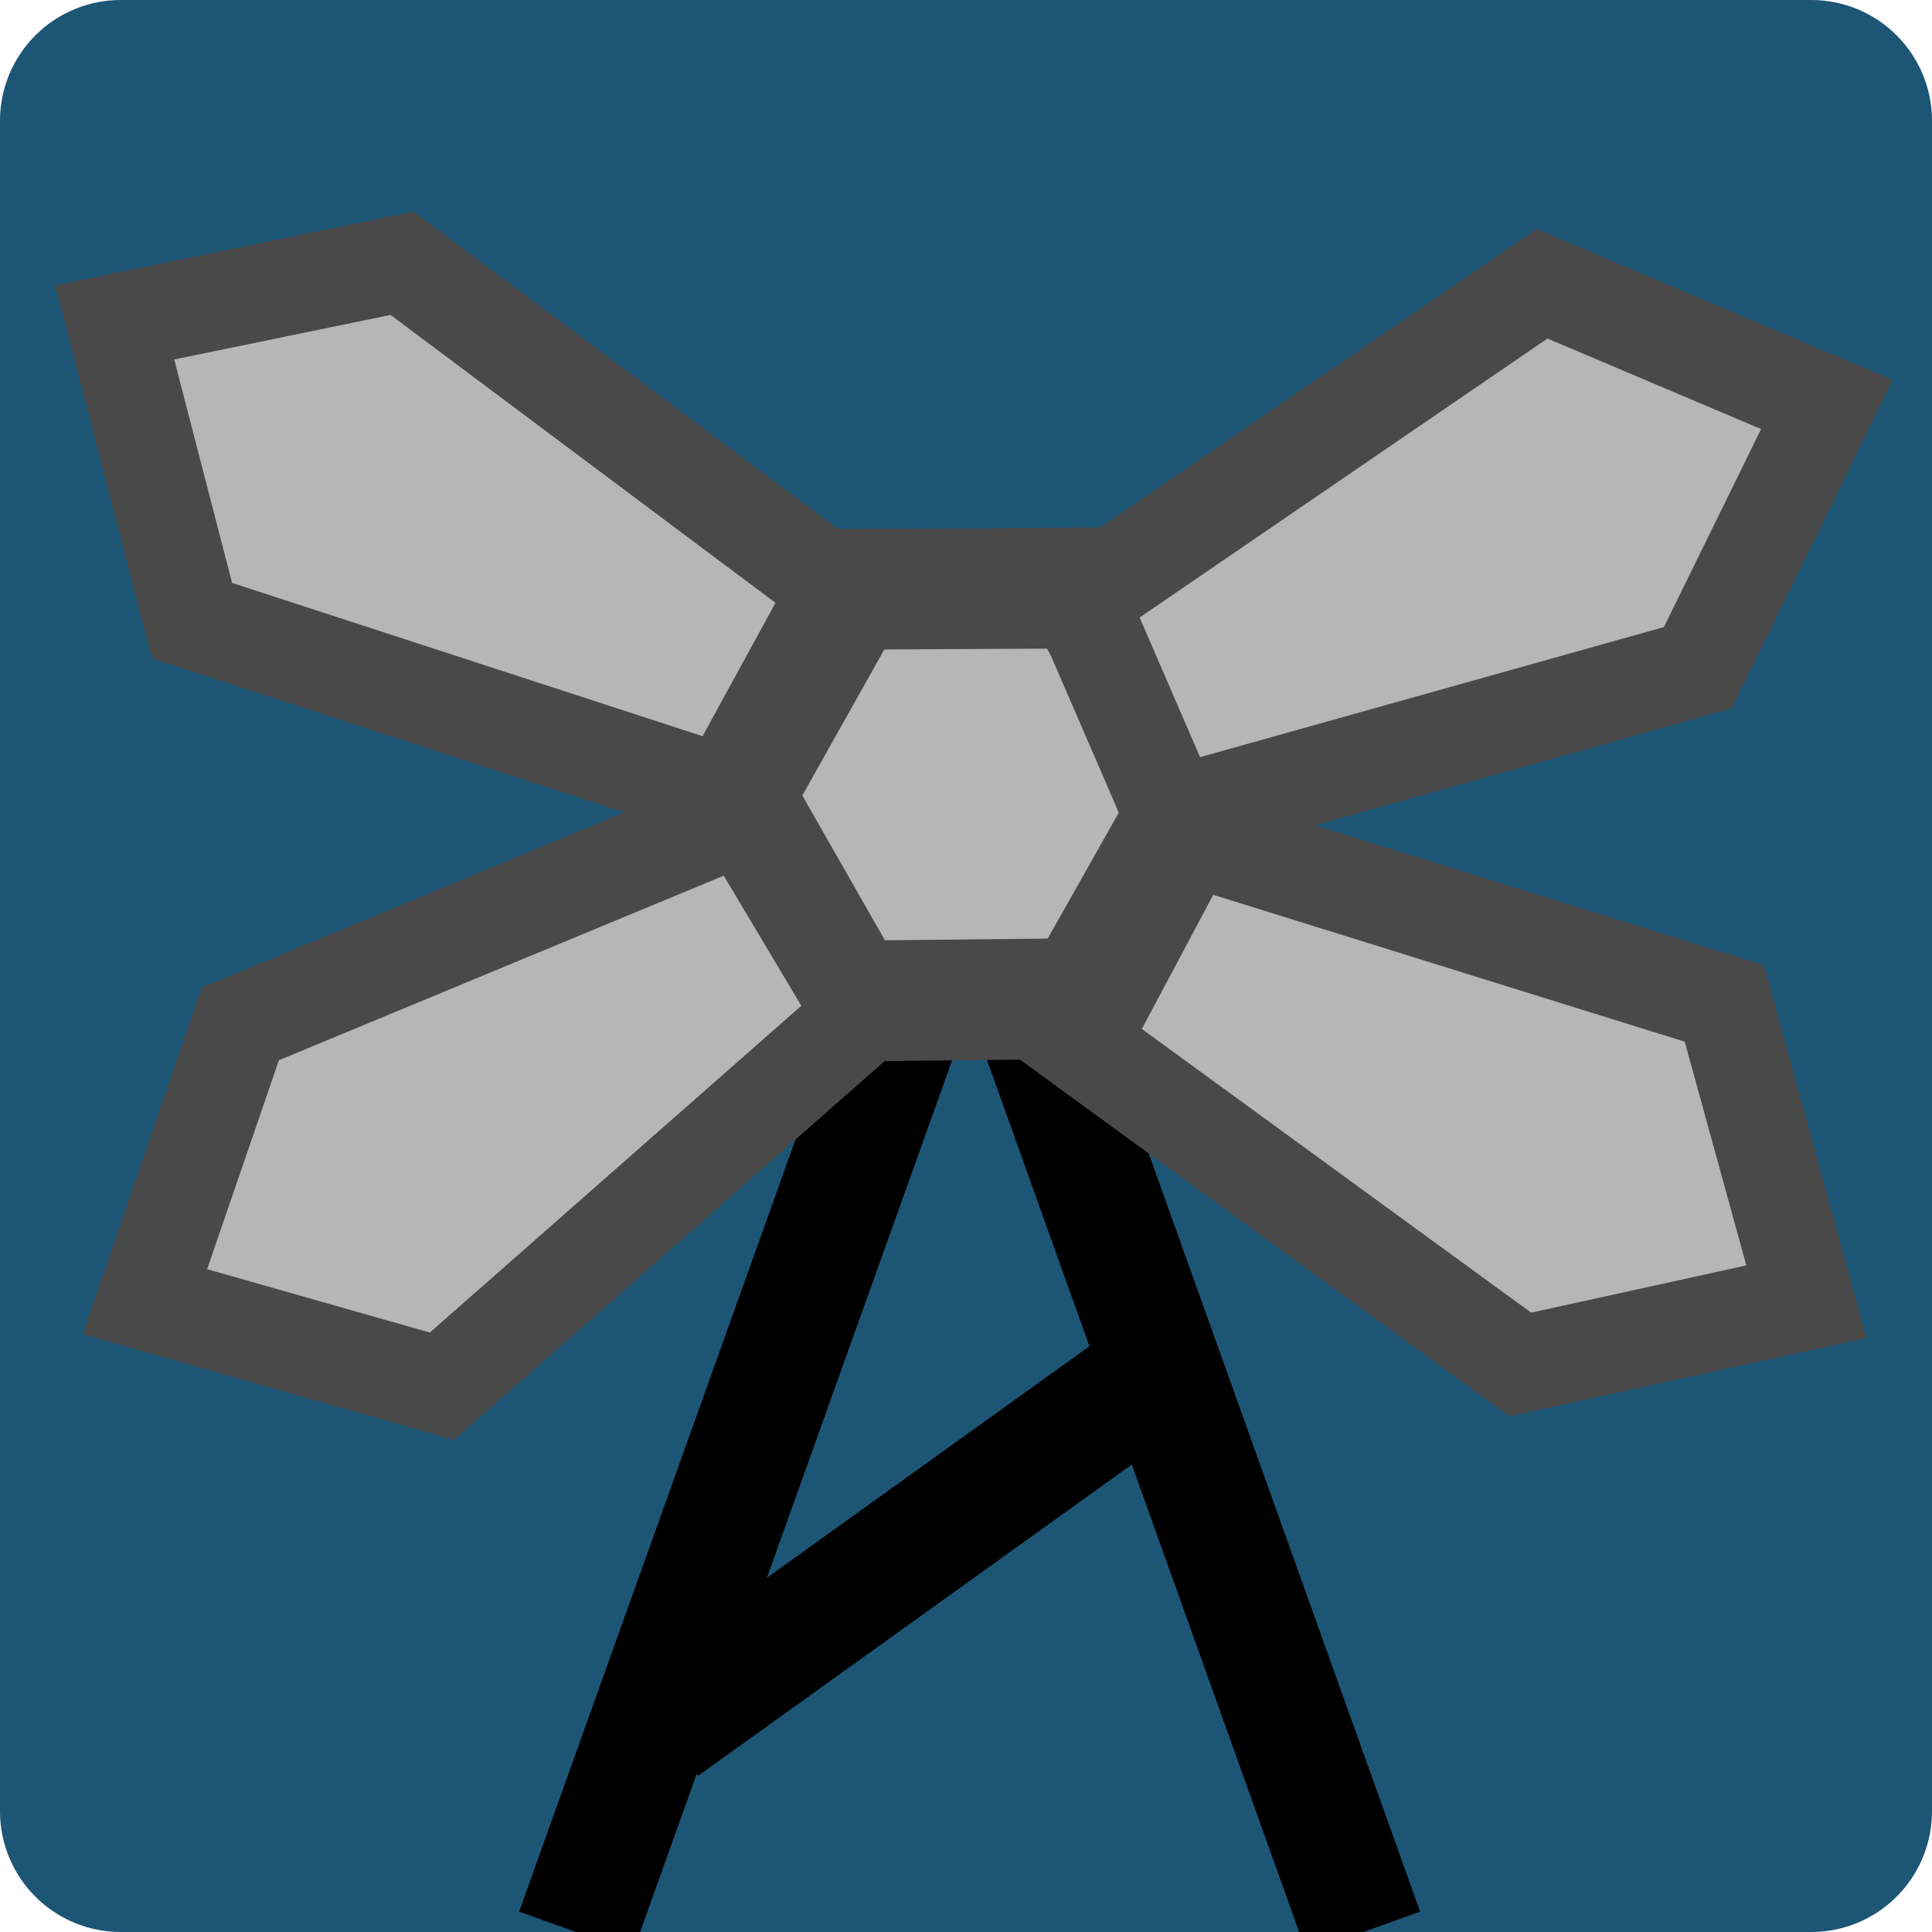
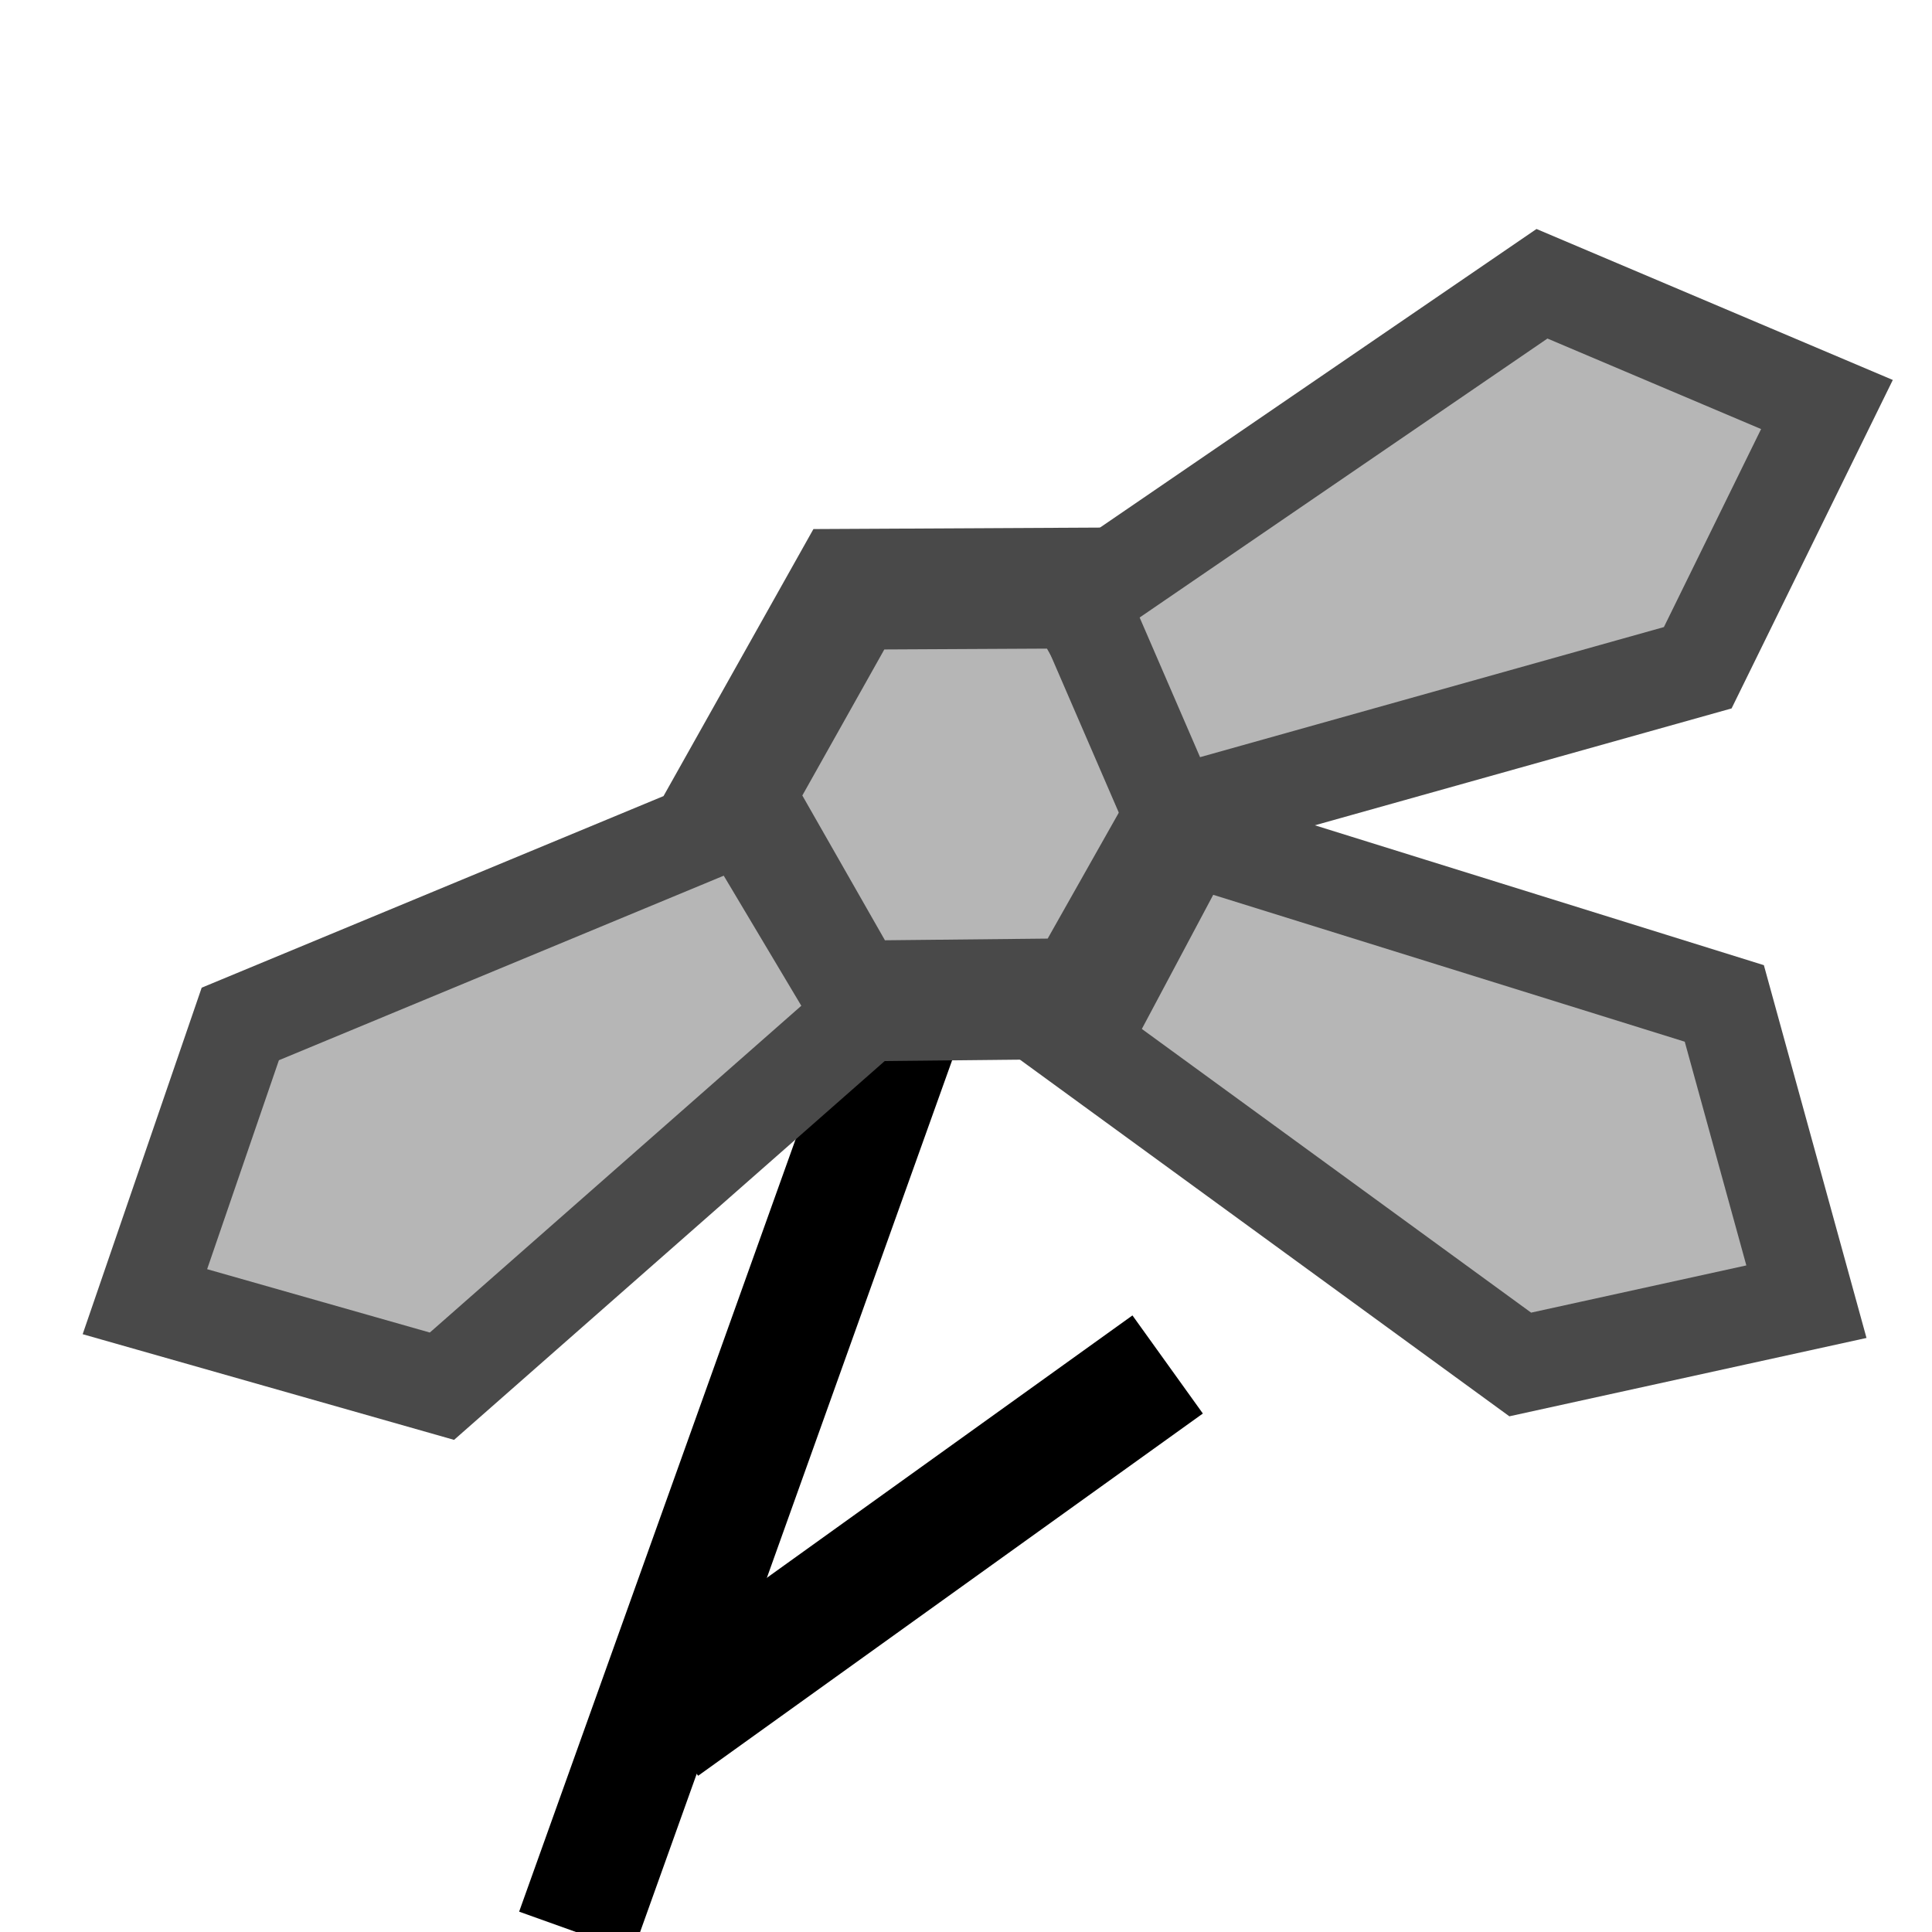
<svg xmlns="http://www.w3.org/2000/svg" xmlns:xlink="http://www.w3.org/1999/xlink" version="1.1" preserveAspectRatio="xMidYMid meet" viewBox="0 0 16 16" width="16" height="16" id="svg90">
  <defs id="defs12">
    <path d="M16 0C16 0 16 0 16 0C16 9.6 16 14.93 16 16C16 16 16 16 16 16C6.4 16 1.07 16 0 16C0 16 0 16 0 16C0 6.4 0 1.07 0 0C0 0 0 0 0 0C9.6 0 14.93 0 16 0Z" id="ccRwnaUUk" />
    <path d="M8.31 6.11L4.77 16" id="ceIUUXiUW" />
-     <path d="M7.75 6.11L11.29 16" id="a12gRlD1Ax" />
-     <path d="" id="d8zFyV8x0" />
    <path d="M7.04 8.29L6.07 6.59L7.03 4.88L8.96 4.87L9.93 6.57L8.97 8.27L7.04 8.29Z" id="bINovgSx" />
    <path d="M9.67 11.3L5.49 14.3" id="aiVw1qwfp" />
    <path d="M12.77 2.35L15.13 3.35L14.06 5.53L9.71 6.75L8.94 4.97L12.77 2.35Z" id="bPr1Y3e7R" />
-     <path d="M1.59 5.14L0.95 2.67L3.33 2.18L6.94 4.88L6.01 6.58L1.59 5.14Z" id="exj7SiCrz" />
    <path d="M14.28 8.31L14.96 10.78L12.59 11.3L8.94 8.64L9.85 6.93L14.28 8.31Z" id="bzrjfThtT" />
    <path d="M3.66 11.48L1.2 10.78L1.99 8.48L6.16 6.75L7.15 8.41L3.66 11.48Z" id="bJHJhycjc" />
  </defs>
  <g id="g88">
-     <path style="fill:#1d5575;fill-rule:evenodd;stroke:#1d5575;stroke-width:2;stroke-linecap:butt;stroke-linejoin:round;stroke-opacity:1;fill-opacity:1;stroke-miterlimit:4;stroke-dasharray:none" d="M 1,15 C 1,15 1,1 1,1 c 0,0 14,0 14,0 0,0 0,14 0,14 0,0 -14,0 -14,0 z" id="path880" />
    <g id="g86">
      <g id="g20">
        <g id="g18">
          <use xlink:href="#ccRwnaUUk" opacity="1" fill-opacity="0" stroke="#000000" stroke-width="1" stroke-opacity="0" id="use16" x="0" y="0" width="100%" height="100%" />
        </g>
      </g>
      <g id="g26">
        <g id="g24">
          <use xlink:href="#ceIUUXiUW" opacity="1" fill-opacity="0" stroke="#000000" stroke-width="1" stroke-opacity="1" id="use22" x="0" y="0" width="100%" height="100%" />
        </g>
      </g>
      <g id="g32">
        <g id="g30">
          <use xlink:href="#a12gRlD1Ax" opacity="1" fill-opacity="0" stroke="#000000" stroke-width="1" stroke-opacity="1" id="use28" x="0" y="0" width="100%" height="100%" />
        </g>
      </g>
      <g id="g38">
        <g id="g36">
          <use xlink:href="#d8zFyV8x0" opacity="1" fill-opacity="0" stroke="#000000" stroke-width="1" stroke-opacity="1" id="use34" x="0" y="0" width="100%" height="100%" />
        </g>
      </g>
      <g id="g46">
        <use xlink:href="#bINovgSx" opacity="1" fill="#b6b6b6" fill-opacity="1" id="use40" x="0" y="0" width="100%" height="100%" />
        <g id="g44">
          <use xlink:href="#bINovgSx" opacity="1" fill-opacity="0" stroke="#494949" stroke-width="1" stroke-opacity="1" id="use42" x="0" y="0" width="100%" height="100%" />
        </g>
      </g>
      <g id="g52">
        <g id="g50">
          <use xlink:href="#aiVw1qwfp" opacity="1" fill-opacity="0" stroke="#000000" stroke-width="1" stroke-opacity="1" id="use48" x="0" y="0" width="100%" height="100%" />
        </g>
      </g>
      <g id="g60">
        <use xlink:href="#bPr1Y3e7R" opacity="1" fill="#b6b6b6" fill-opacity="1" id="use54" x="0" y="0" width="100%" height="100%" />
        <g id="g58">
          <use xlink:href="#bPr1Y3e7R" opacity="1" fill-opacity="0" stroke="#494949" stroke-width="0.8" stroke-opacity="1" id="use56" x="0" y="0" width="100%" height="100%" />
        </g>
      </g>
      <g id="g68">
        <use xlink:href="#exj7SiCrz" opacity="1" fill="#b6b6b6" fill-opacity="1" id="use62" x="0" y="0" width="100%" height="100%" />
        <g id="g66">
          <use xlink:href="#exj7SiCrz" opacity="1" fill-opacity="0" stroke="#494949" stroke-width="0.8" stroke-opacity="1" id="use64" x="0" y="0" width="100%" height="100%" />
        </g>
      </g>
      <g id="g76">
        <use xlink:href="#bzrjfThtT" opacity="1" fill="#b6b6b6" fill-opacity="1" id="use70" x="0" y="0" width="100%" height="100%" />
        <g id="g74">
          <use xlink:href="#bzrjfThtT" opacity="1" fill-opacity="0" stroke="#494949" stroke-width="0.8" stroke-opacity="1" id="use72" x="0" y="0" width="100%" height="100%" />
        </g>
      </g>
      <g id="g84">
        <use xlink:href="#bJHJhycjc" opacity="1" fill="#b6b6b6" fill-opacity="1" id="use78" x="0" y="0" width="100%" height="100%" />
        <g id="g82">
          <use xlink:href="#bJHJhycjc" opacity="1" fill-opacity="0" stroke="#494949" stroke-width="0.8" stroke-opacity="1" id="use80" x="0" y="0" width="100%" height="100%" />
        </g>
      </g>
    </g>
  </g>
</svg>